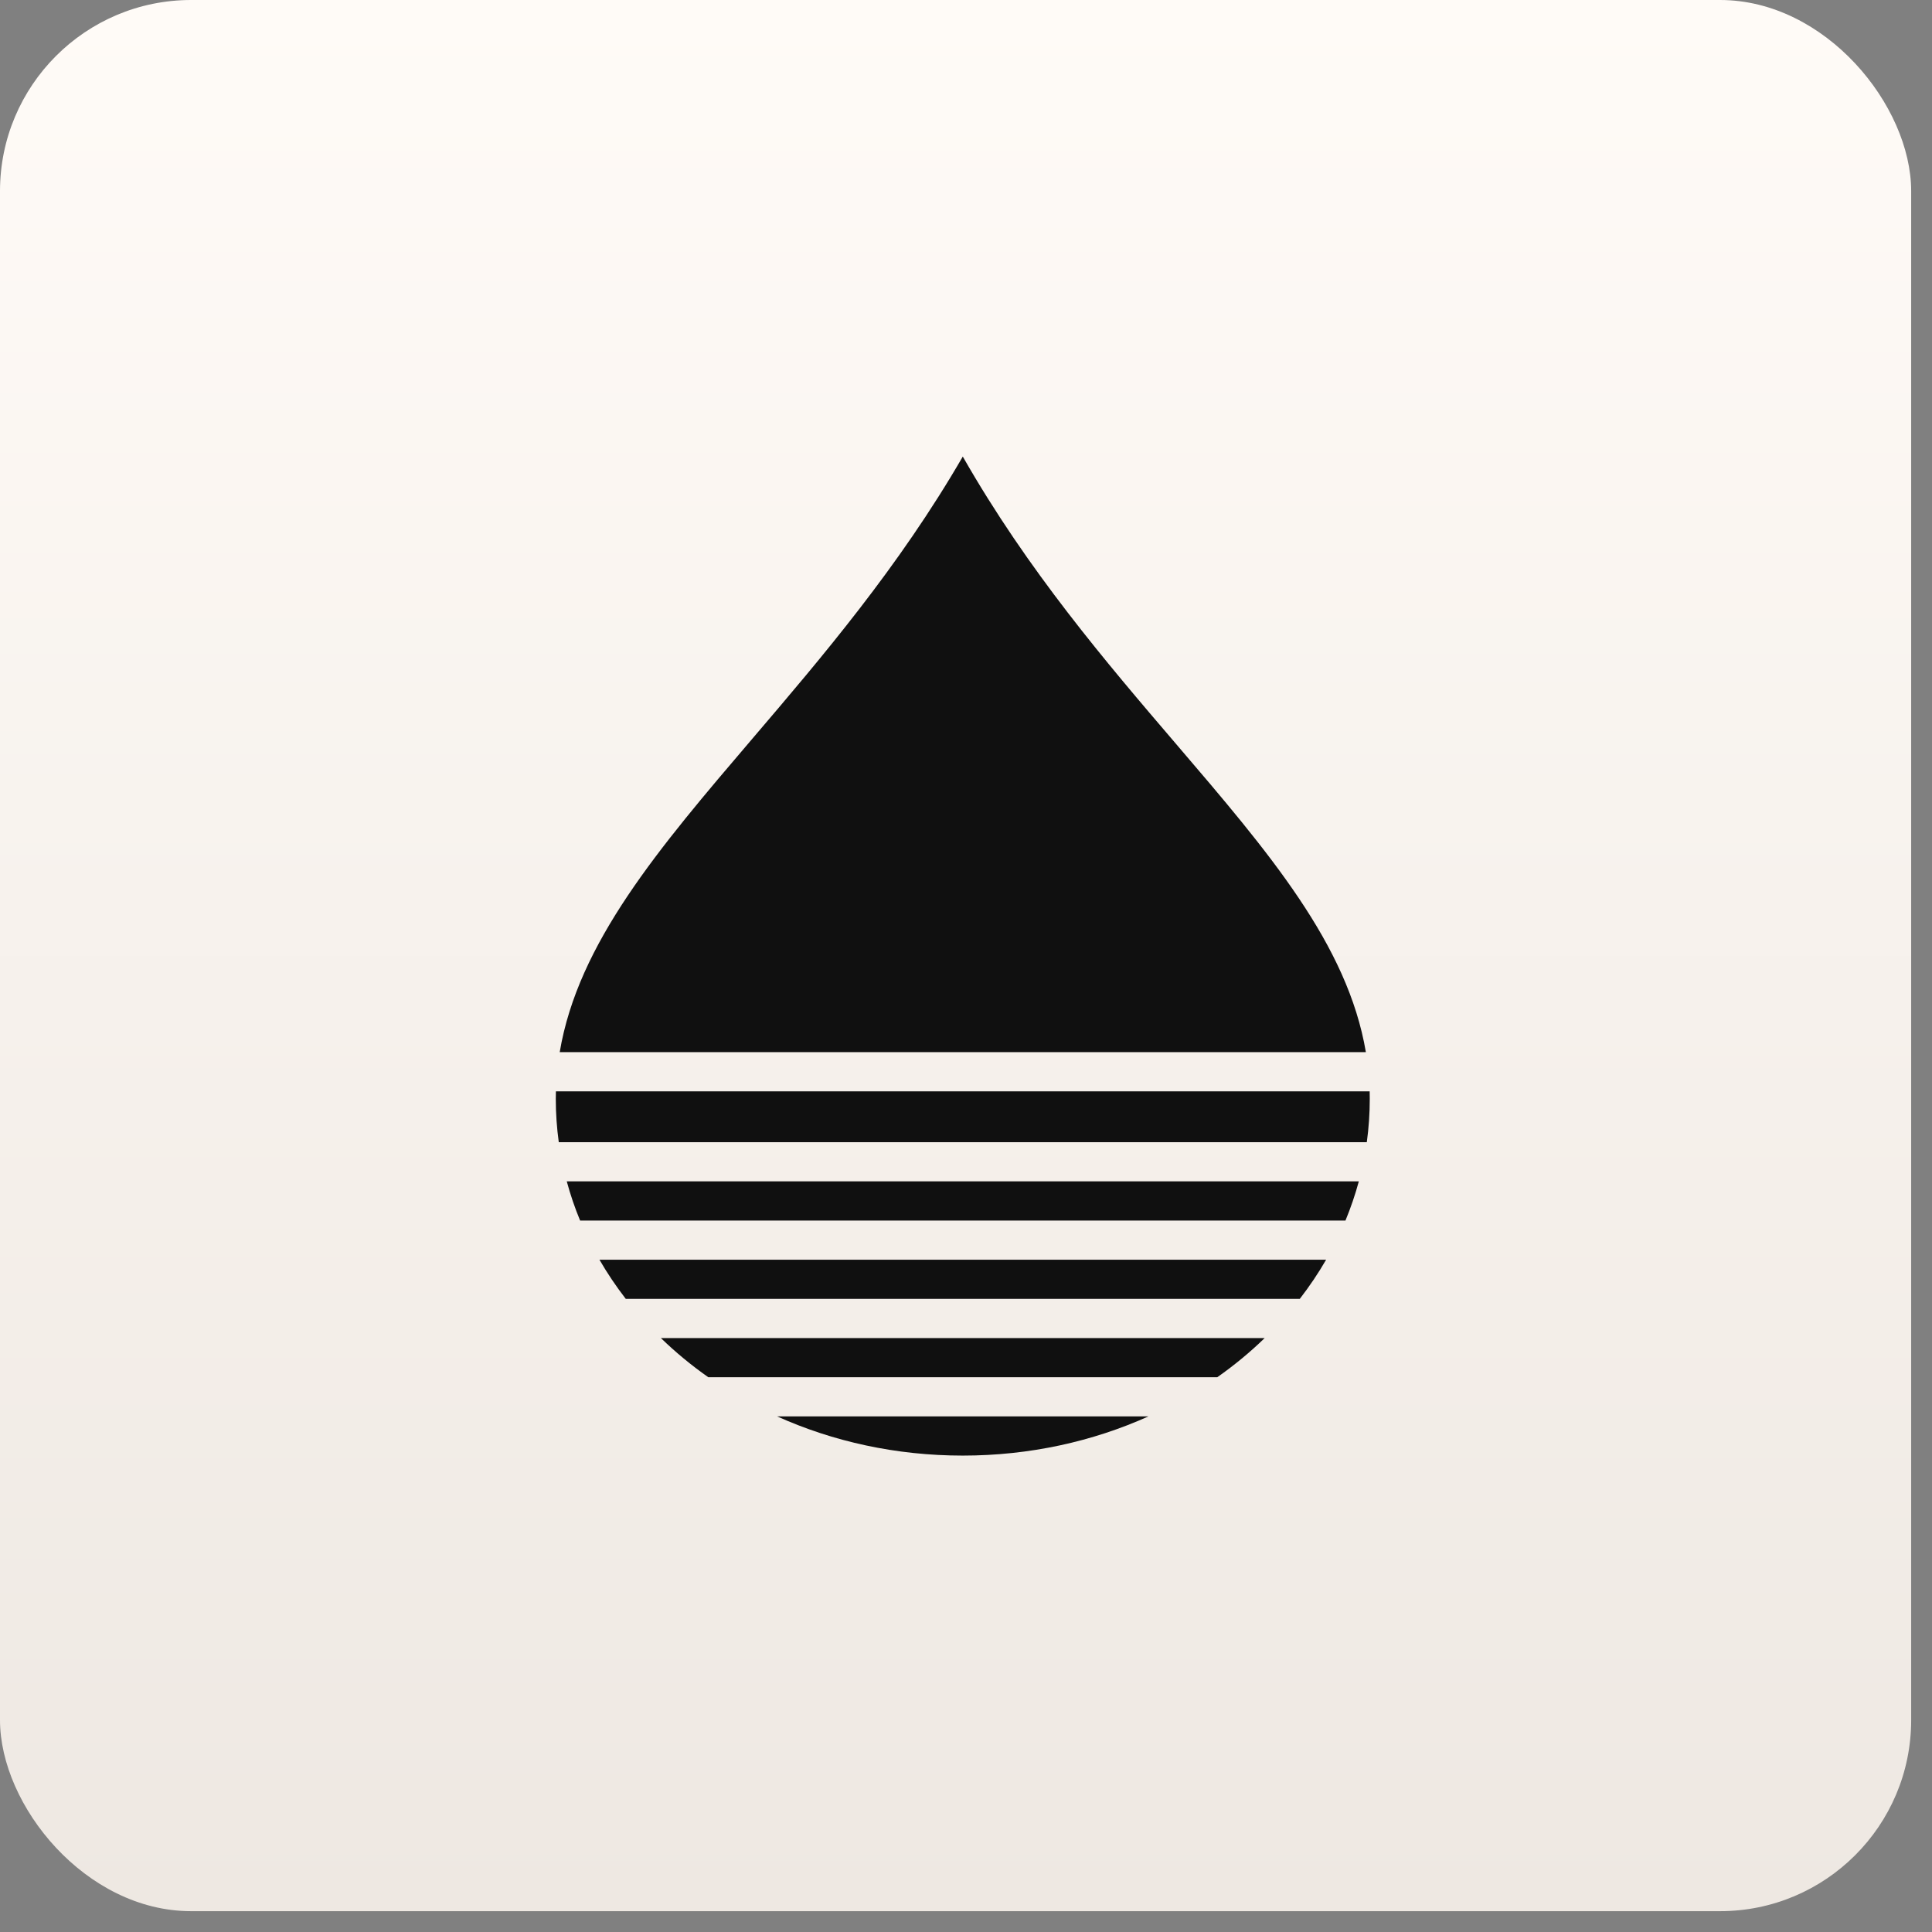
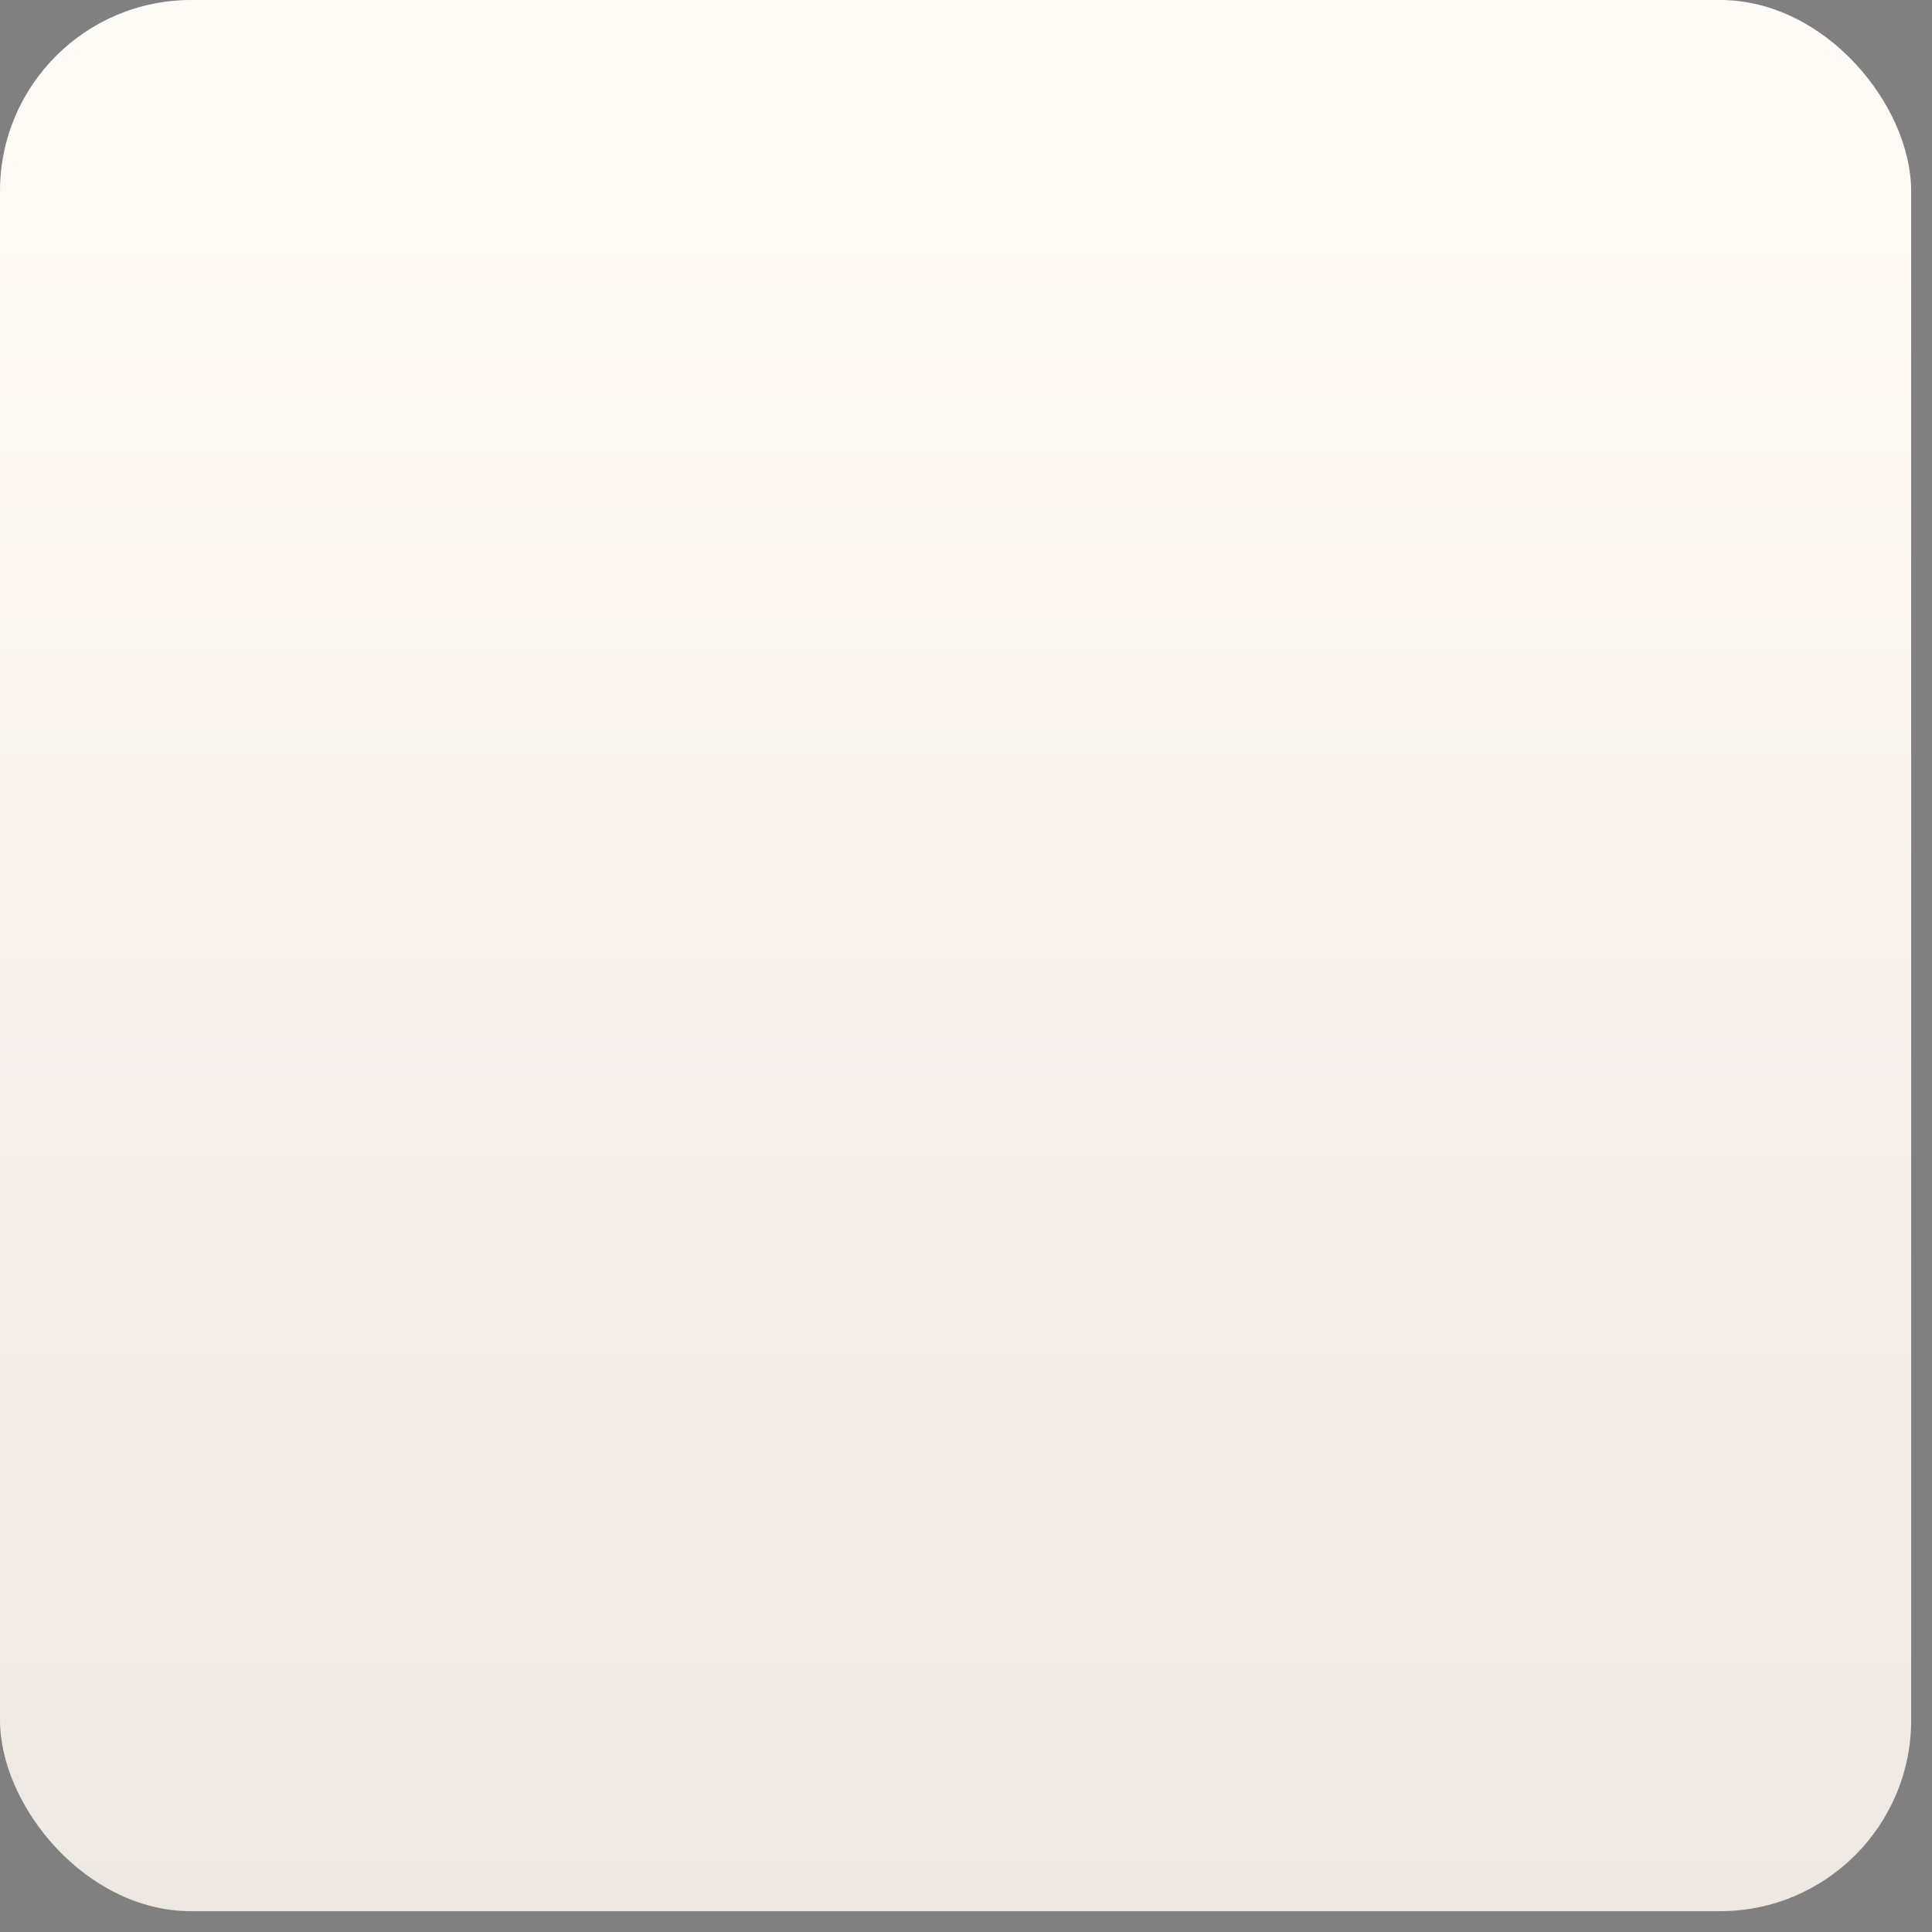
<svg xmlns="http://www.w3.org/2000/svg" width="68" height="68" viewBox="0 0 68 68" fill="none">
  <rect x="0" y="0" width="68" height="68" fill="#808080" stroke="none" />
  <rect width="67.267" height="67.267" rx="6.727" fill="url(#paint0_linear_7_25)" />
-   <path fill-rule="evenodd" clip-rule="evenodd" d="M26.487 25.992C28.931 23.128 31.631 19.964 33.887 16.07C36.179 20.089 38.929 23.304 41.404 26.197C44.657 29.999 47.435 33.246 48.074 37.032H19.7C20.346 33.188 23.183 29.863 26.487 25.992ZM19.566 38.411H48.208C48.21 38.498 48.211 38.586 48.211 38.675C48.211 39.191 48.176 39.7 48.107 40.201H19.667C19.598 39.7 19.562 39.191 19.562 38.675C19.562 38.586 19.564 38.498 19.566 38.411ZM20.418 42.959C20.232 42.511 20.075 42.05 19.948 41.58H47.826C47.699 42.05 47.541 42.511 47.356 42.959H20.418ZM21.099 44.338C21.375 44.816 21.685 45.276 22.025 45.716H45.748C46.089 45.276 46.399 44.816 46.675 44.338H21.099ZM27.354 49.853C29.313 50.735 31.534 51.232 33.887 51.232C36.24 51.232 38.461 50.735 40.42 49.853H27.354ZM24.93 48.474C24.332 48.054 23.774 47.593 23.261 47.095H44.513C44 47.593 43.442 48.054 42.844 48.474H24.93Z" fill="url(#paint1_linear_7_25)" />
  <defs>
    <linearGradient id="paint0_linear_7_25" x1="33.633" y1="0" x2="33.633" y2="67.267" gradientUnits="userSpaceOnUse">
      <stop stop-color="#FFFBF7" />
      <stop offset="1" stop-color="#EEE8E2" />
    </linearGradient>
    <linearGradient id="paint1_linear_7_25" x1="33.887" y1="16.07" x2="33.887" y2="51.232" gradientUnits="userSpaceOnUse">
      <stop stop-color="#101010" />
      <stop offset="1" stop-color="#101010" />
    </linearGradient>
  </defs>
</svg>